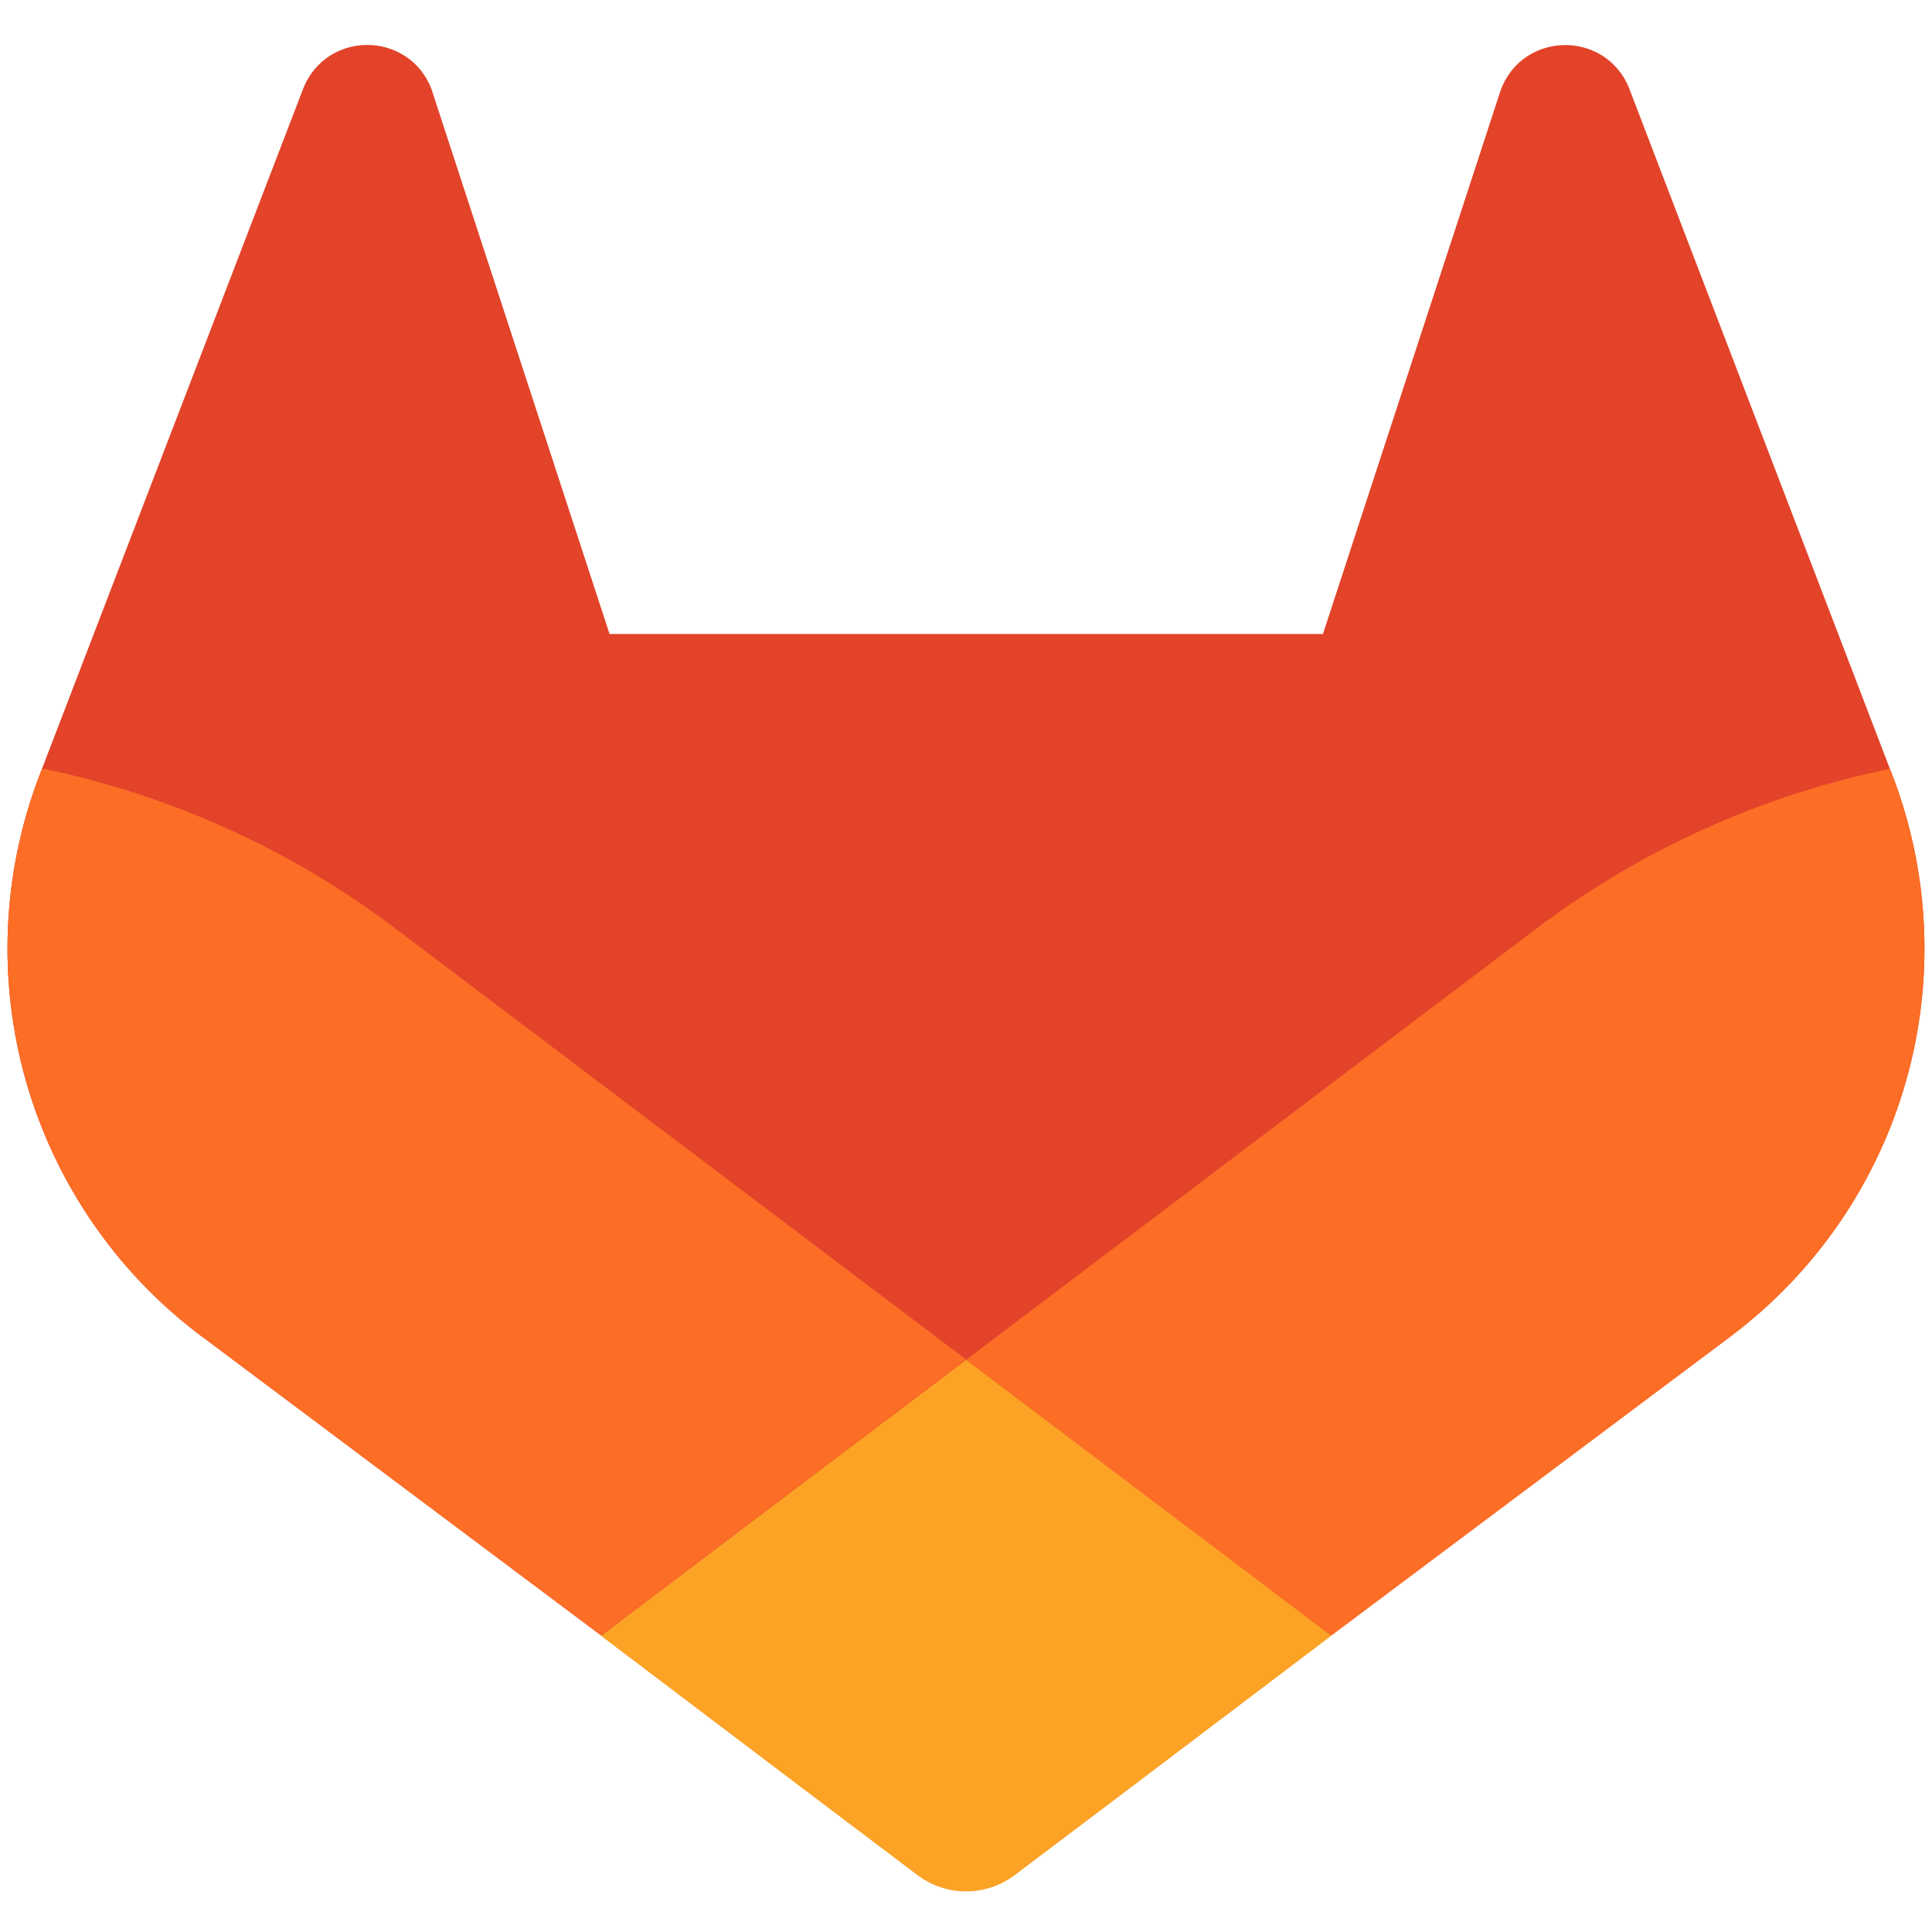
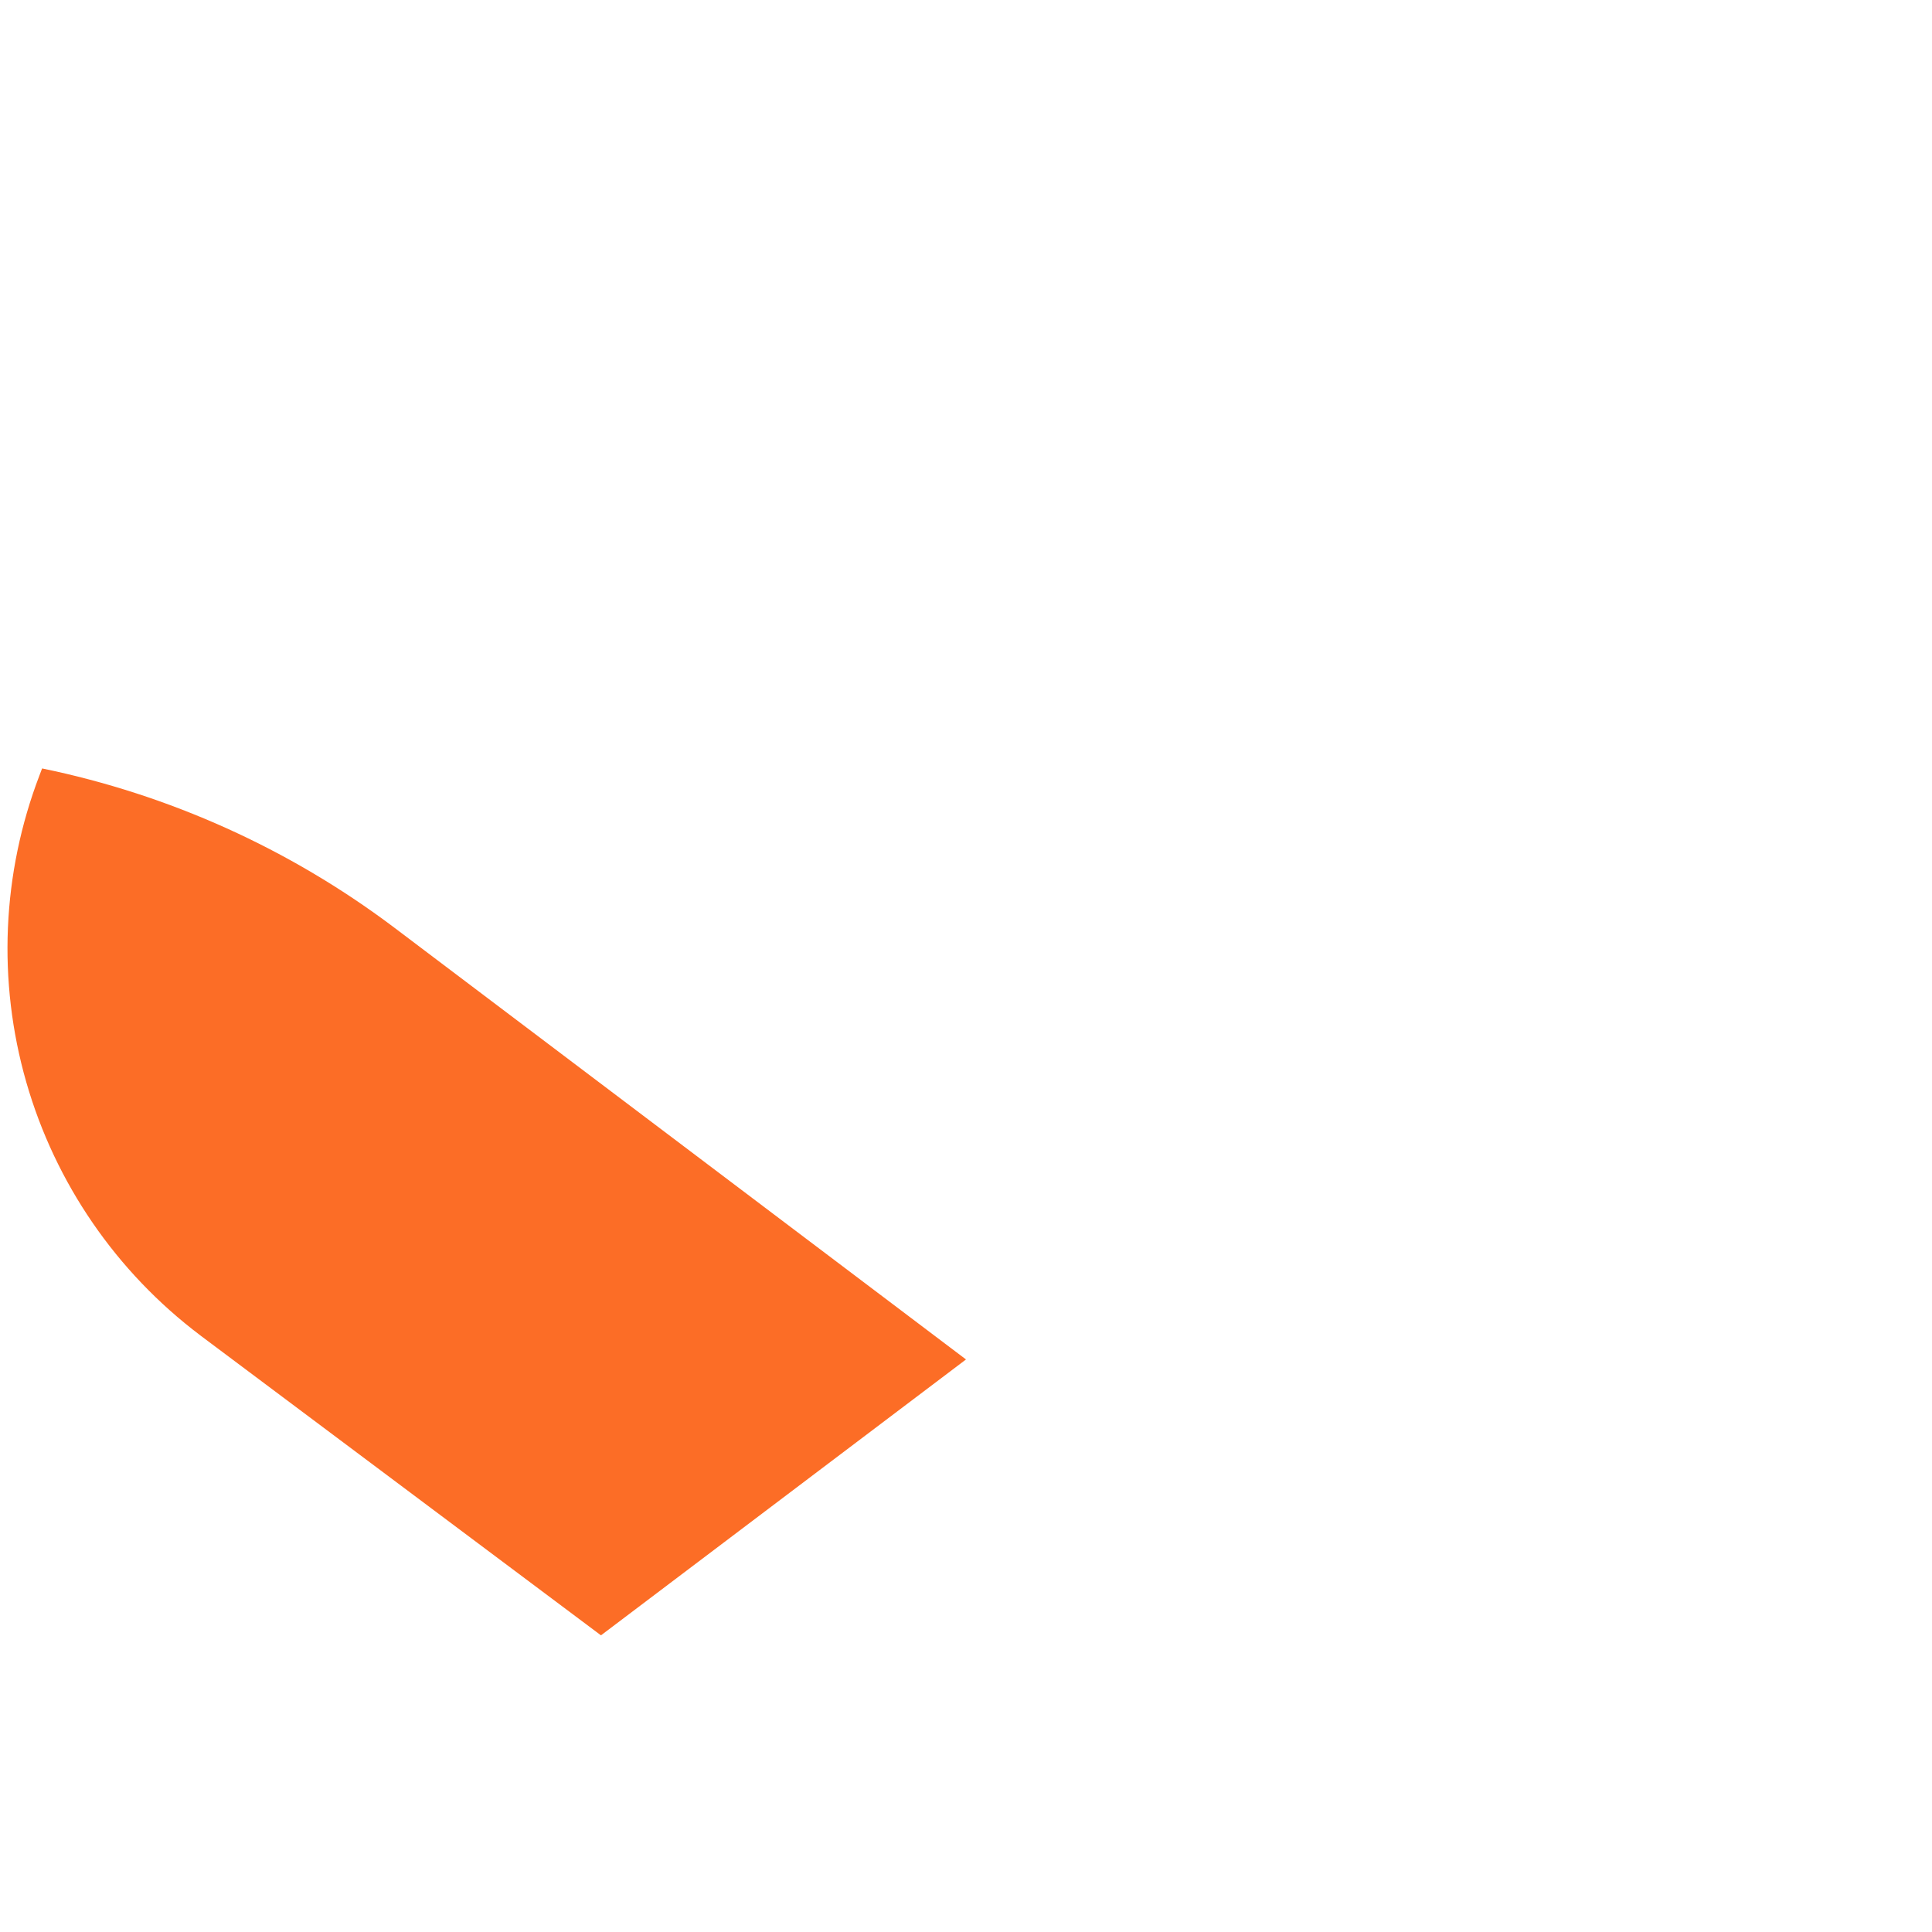
<svg xmlns="http://www.w3.org/2000/svg" width="129" height="129" viewBox="0 0 129 129" fill="none">
  <g clip-path="url(#clip0_102_78)">
-     <path d="M126.369 51.795L126.189 51.335L108.768 5.868C108.413 4.977 107.786 4.221 106.975 3.708C106.164 3.205 105.217 2.962 104.264 3.014C103.31 3.065 102.396 3.407 101.643 3.995C100.899 4.6 100.359 5.419 100.097 6.341L88.333 42.331H40.7L28.937 6.341C28.681 5.414 28.14 4.59 27.39 3.988C26.638 3.401 25.723 3.058 24.77 3.007C23.816 2.956 22.87 3.198 22.058 3.702C21.25 4.216 20.622 4.971 20.266 5.861L2.811 51.309L2.637 51.768C0.129 58.321 -0.18 65.512 1.755 72.256C3.691 79 7.766 84.932 13.368 89.158L13.428 89.205L13.588 89.318L40.127 109.192L53.257 119.13L61.254 125.168C62.19 125.878 63.332 126.263 64.507 126.263C65.681 126.263 66.824 125.878 67.759 125.168L75.757 119.13L88.886 109.192L115.586 89.198L115.652 89.145C121.241 84.918 125.307 78.992 127.24 72.257C129.172 65.522 128.867 58.342 126.369 51.795Z" fill="#E24329" />
-     <path d="M126.369 51.795L126.189 51.335C117.7 53.078 109.701 56.673 102.763 61.866L64.5 90.797C77.53 100.655 88.873 109.219 88.873 109.219L115.572 89.225L115.639 89.171C121.236 84.945 125.308 79.015 127.243 72.274C129.179 65.534 128.872 58.346 126.369 51.795Z" fill="#FC6D26" />
-     <path d="M40.127 109.219L53.257 119.156L61.254 125.195C62.19 125.905 63.332 126.289 64.507 126.289C65.681 126.289 66.824 125.905 67.759 125.195L75.757 119.156L88.887 109.219C88.887 109.219 77.53 100.628 64.5 90.797C51.47 100.628 40.127 109.219 40.127 109.219Z" fill="#FCA326" />
-     <path d="M26.231 61.866C19.298 56.663 11.3 53.058 2.811 51.309L2.637 51.768C0.129 58.321 -0.18 65.512 1.755 72.256C3.691 79 7.766 84.932 13.368 89.158L13.428 89.205L13.588 89.318L40.127 109.192C40.127 109.192 51.457 100.628 64.5 90.771L26.231 61.866Z" fill="#FC6D26" />
+     <path d="M26.231 61.866C19.298 56.663 11.3 53.058 2.811 51.309L2.637 51.768C0.129 58.321 -0.18 65.512 1.755 72.256C3.691 79 7.766 84.932 13.368 89.158L13.428 89.205L40.127 109.192C40.127 109.192 51.457 100.628 64.5 90.771L26.231 61.866Z" fill="#FC6D26" />
  </g>
  <defs>
    <clipPath id="clip0_102_78">
      <rect width="128" height="128" fill="white" transform="translate(0.5 0.645)" />
    </clipPath>
  </defs>
</svg>